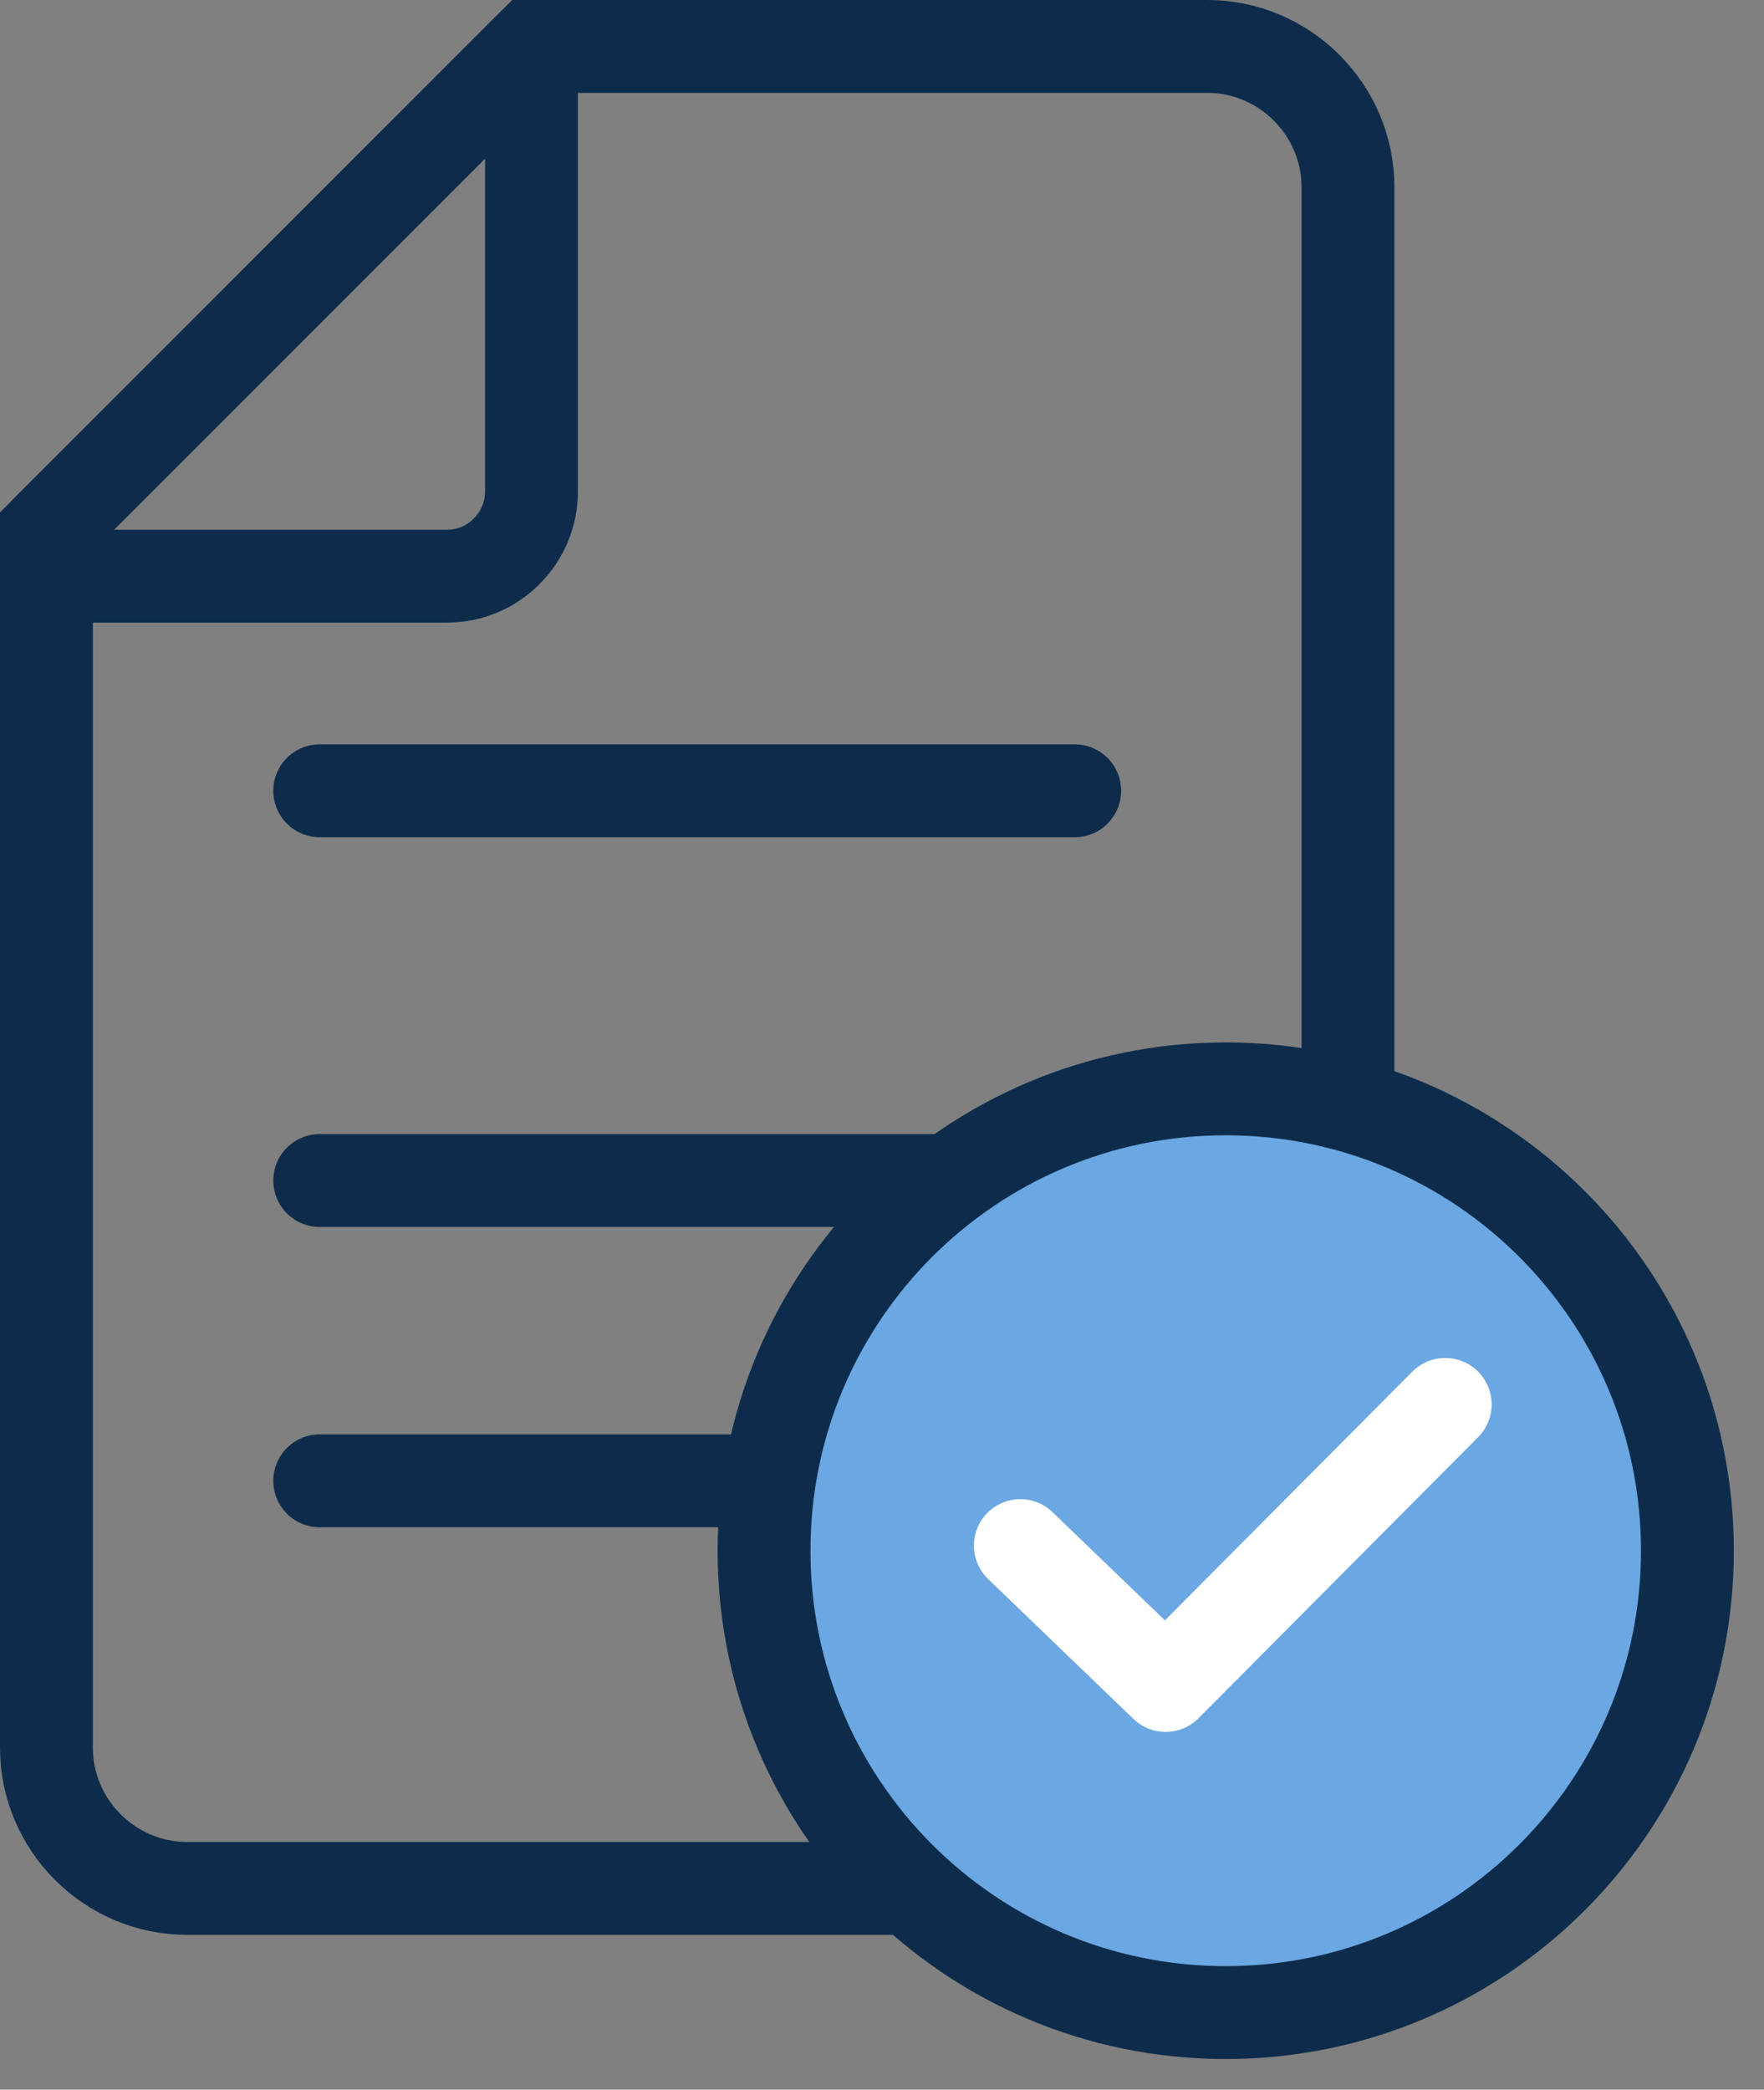
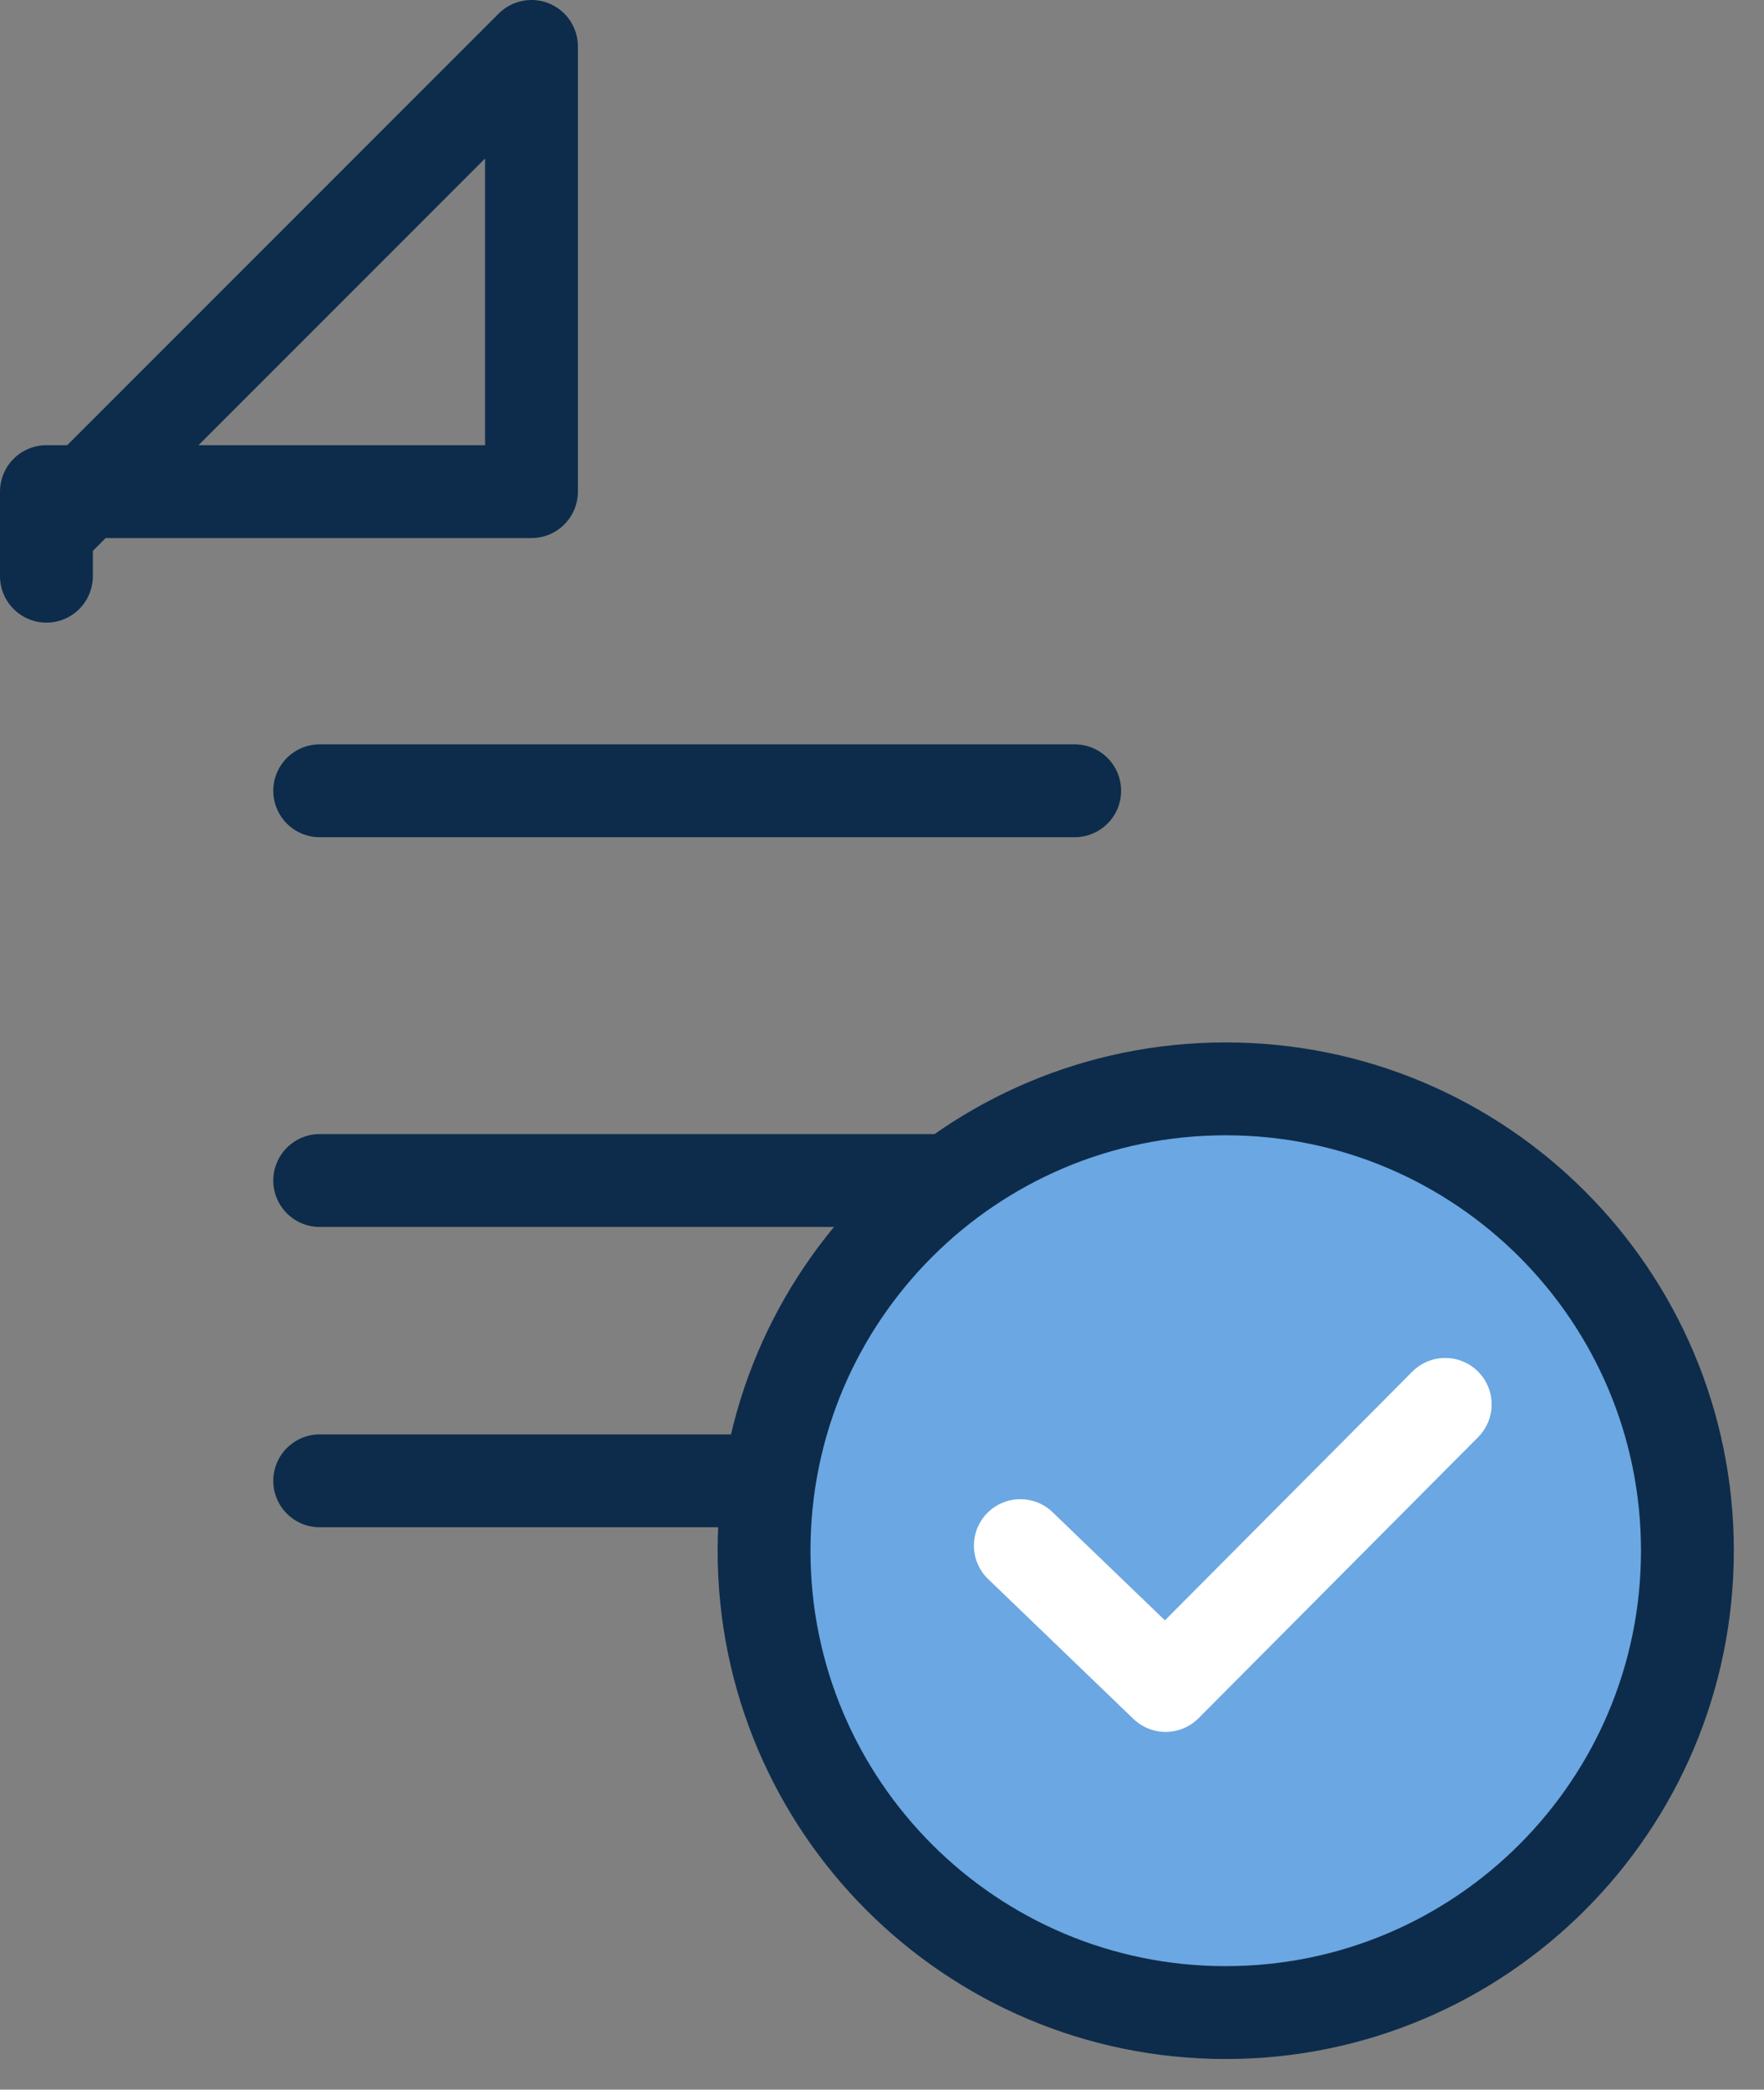
<svg xmlns="http://www.w3.org/2000/svg" width="38" height="45" viewBox="0 0 38 45" fill="none">
  <rect x="0" y="0" width="38" height="45" fill="#808080" stroke="none" />
-   <path fill-rule="evenodd" clip-rule="evenodd" d="M11.449 1H26.007C27.674 1 29.038 2.364 29.038 4.031V37.634C29.038 39.302 27.674 40.666 26.007 40.666H4.031C2.364 40.666 1 39.302 1 37.634V11.449L11.449 1Z" stroke="#0D2C4B" stroke-width="2" stroke-miterlimit="22.926" />
-   <path fill-rule="evenodd" clip-rule="evenodd" d="M1 12.408V11.449L11.449 1V10.587C11.449 11.589 10.629 12.408 9.628 12.408H1Z" stroke="#0D2C4B" stroke-width="2" stroke-miterlimit="22.926" stroke-linejoin="round" />
+   <path fill-rule="evenodd" clip-rule="evenodd" d="M1 12.408V11.449L11.449 1V10.587H1Z" stroke="#0D2C4B" stroke-width="2" stroke-miterlimit="22.926" stroke-linejoin="round" />
  <path d="M6.887 31.889H17.727" stroke="#0D2C4B" stroke-width="2" stroke-miterlimit="22.926" stroke-linecap="round" stroke-linejoin="round" />
  <path d="M6.887 25.422H21.724" stroke="#0D2C4B" stroke-width="2" stroke-miterlimit="22.926" stroke-linecap="round" stroke-linejoin="round" />
  <path d="M6.887 17.029H23.151" stroke="#0D2C4B" stroke-width="2" stroke-miterlimit="22.926" stroke-linecap="round" stroke-linejoin="round" />
  <path d="M26.404 43.34C31.897 43.34 36.35 38.887 36.35 33.394C36.35 27.901 31.897 23.448 26.404 23.448C20.911 23.448 16.459 27.901 16.459 33.394C16.459 38.887 20.911 43.34 26.404 43.34Z" fill="#6BA7E2" stroke="#0D2C4B" stroke-width="2" stroke-miterlimit="22.926" />
  <path d="M21.98 33.284L25.11 36.296L31.133 30.243" stroke="white" stroke-width="2" stroke-miterlimit="22.926" stroke-linecap="round" stroke-linejoin="round" />
</svg>